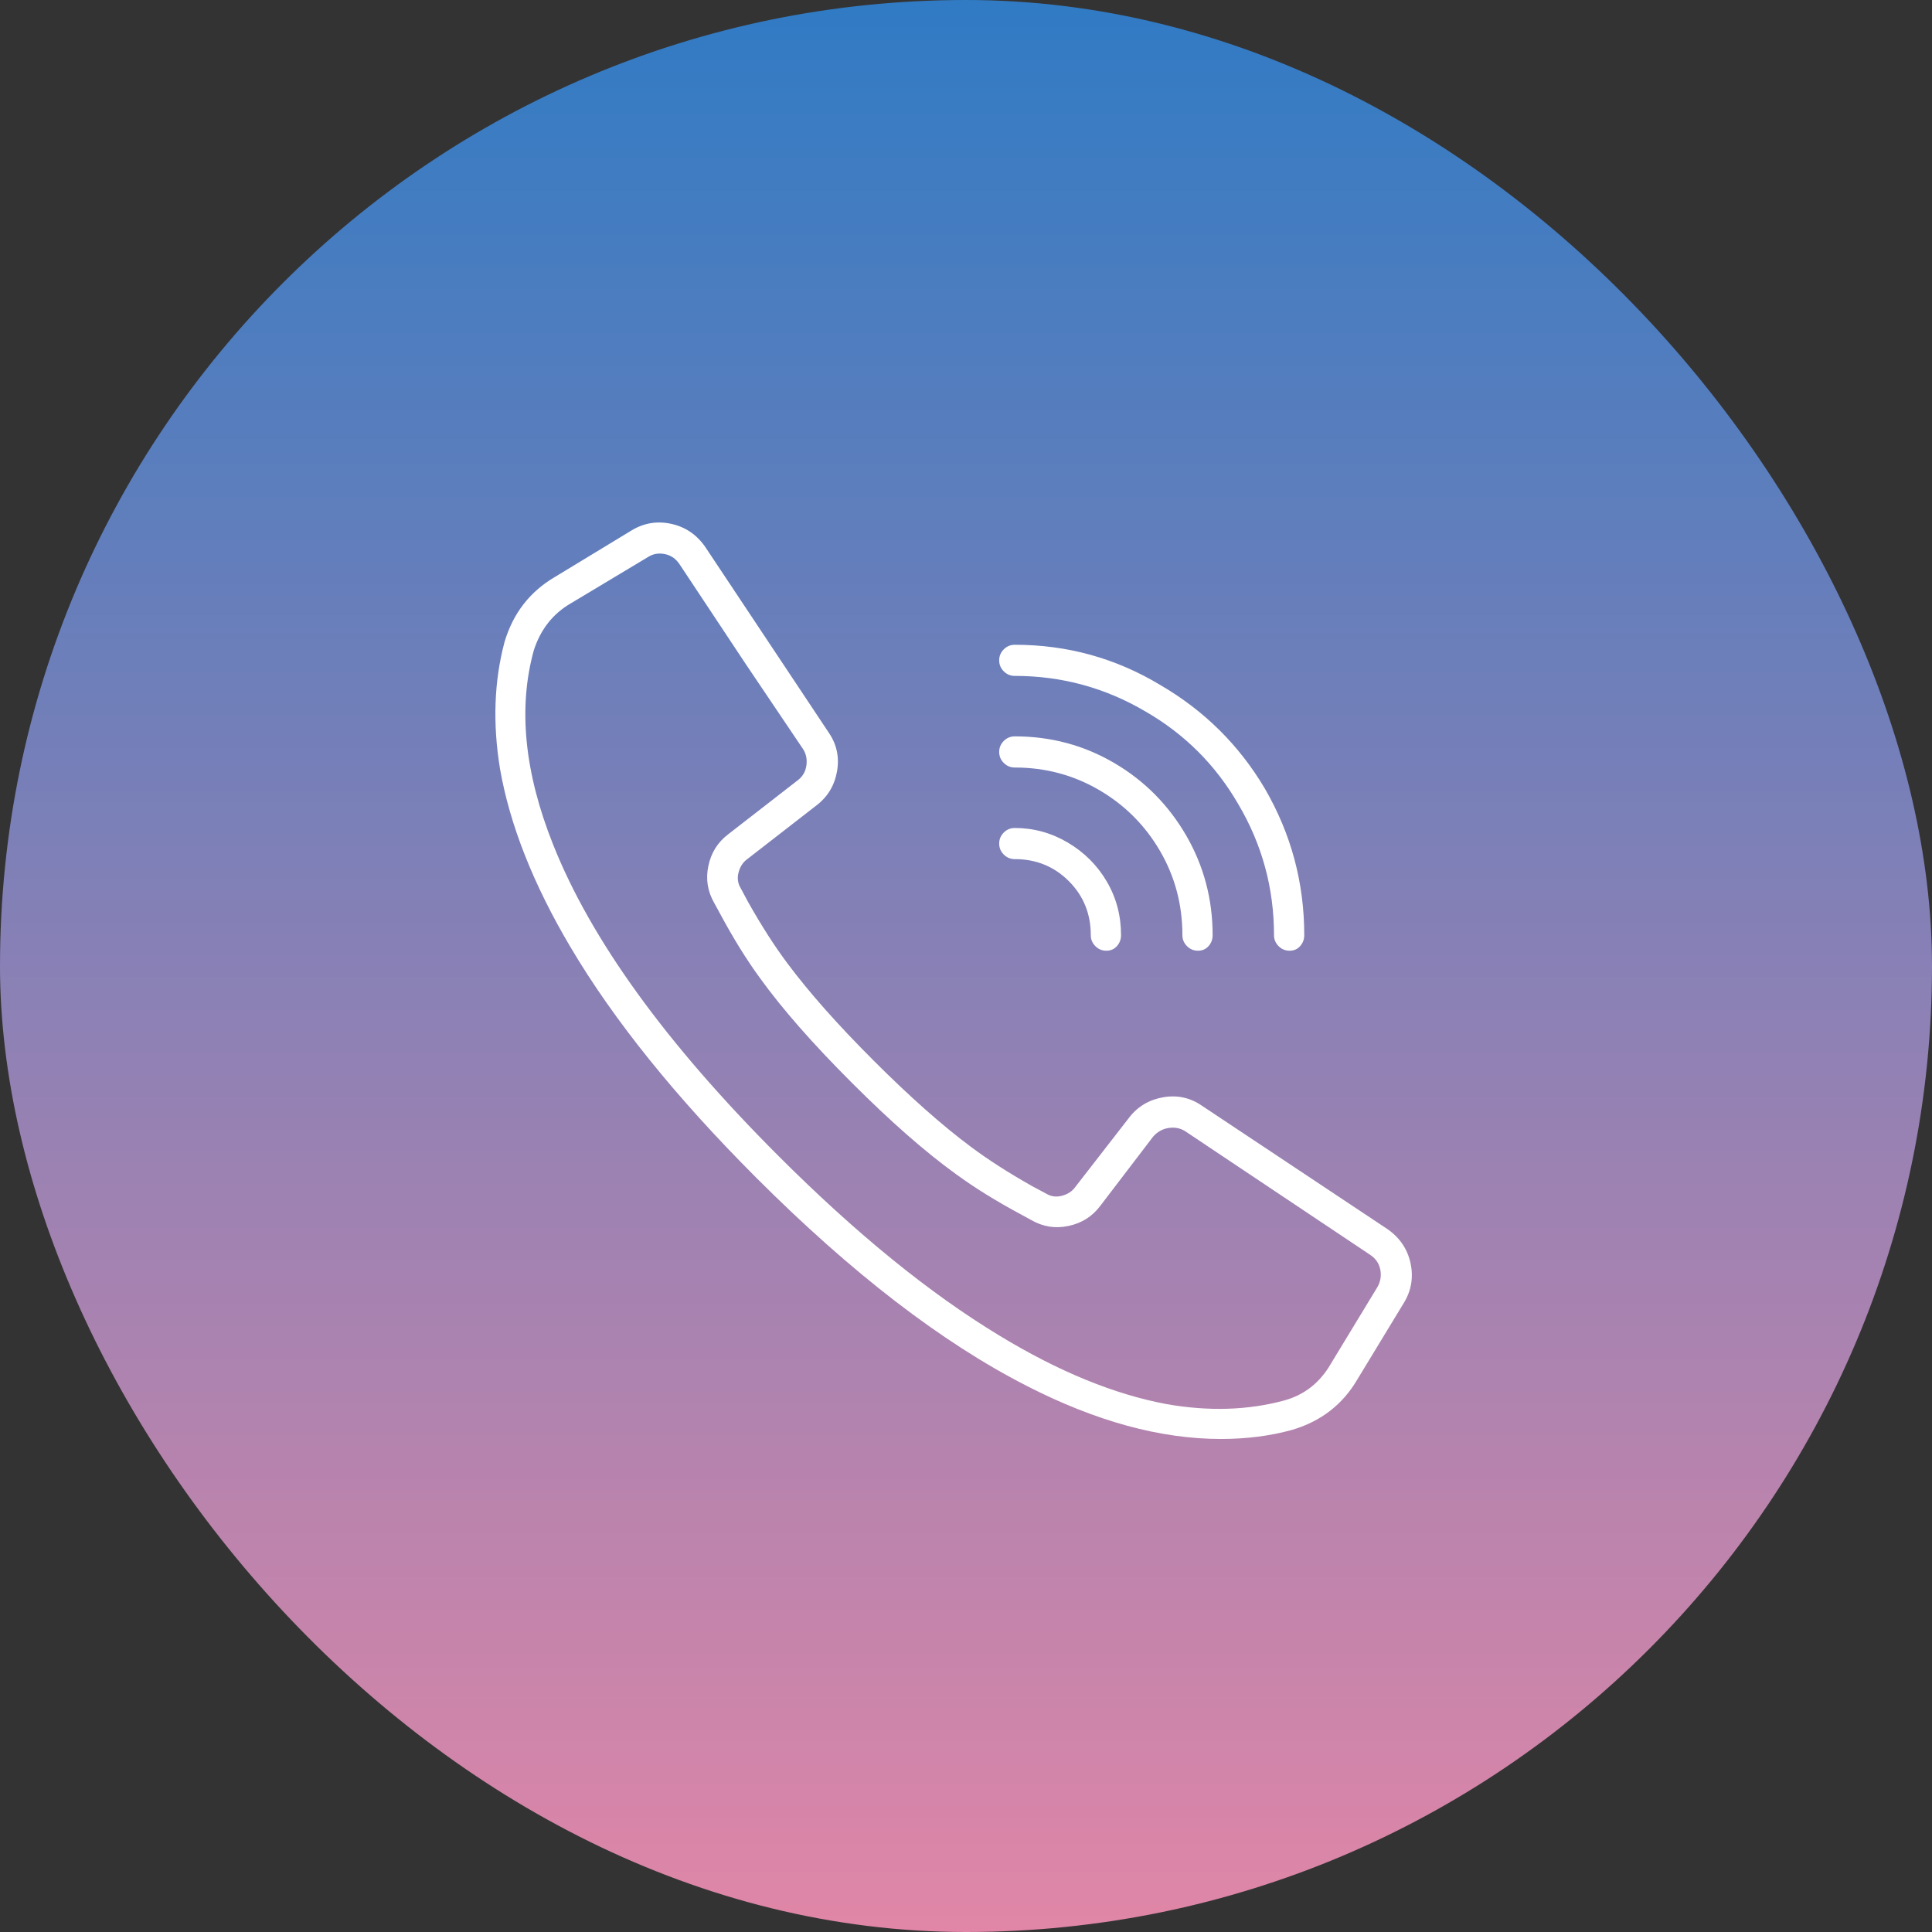
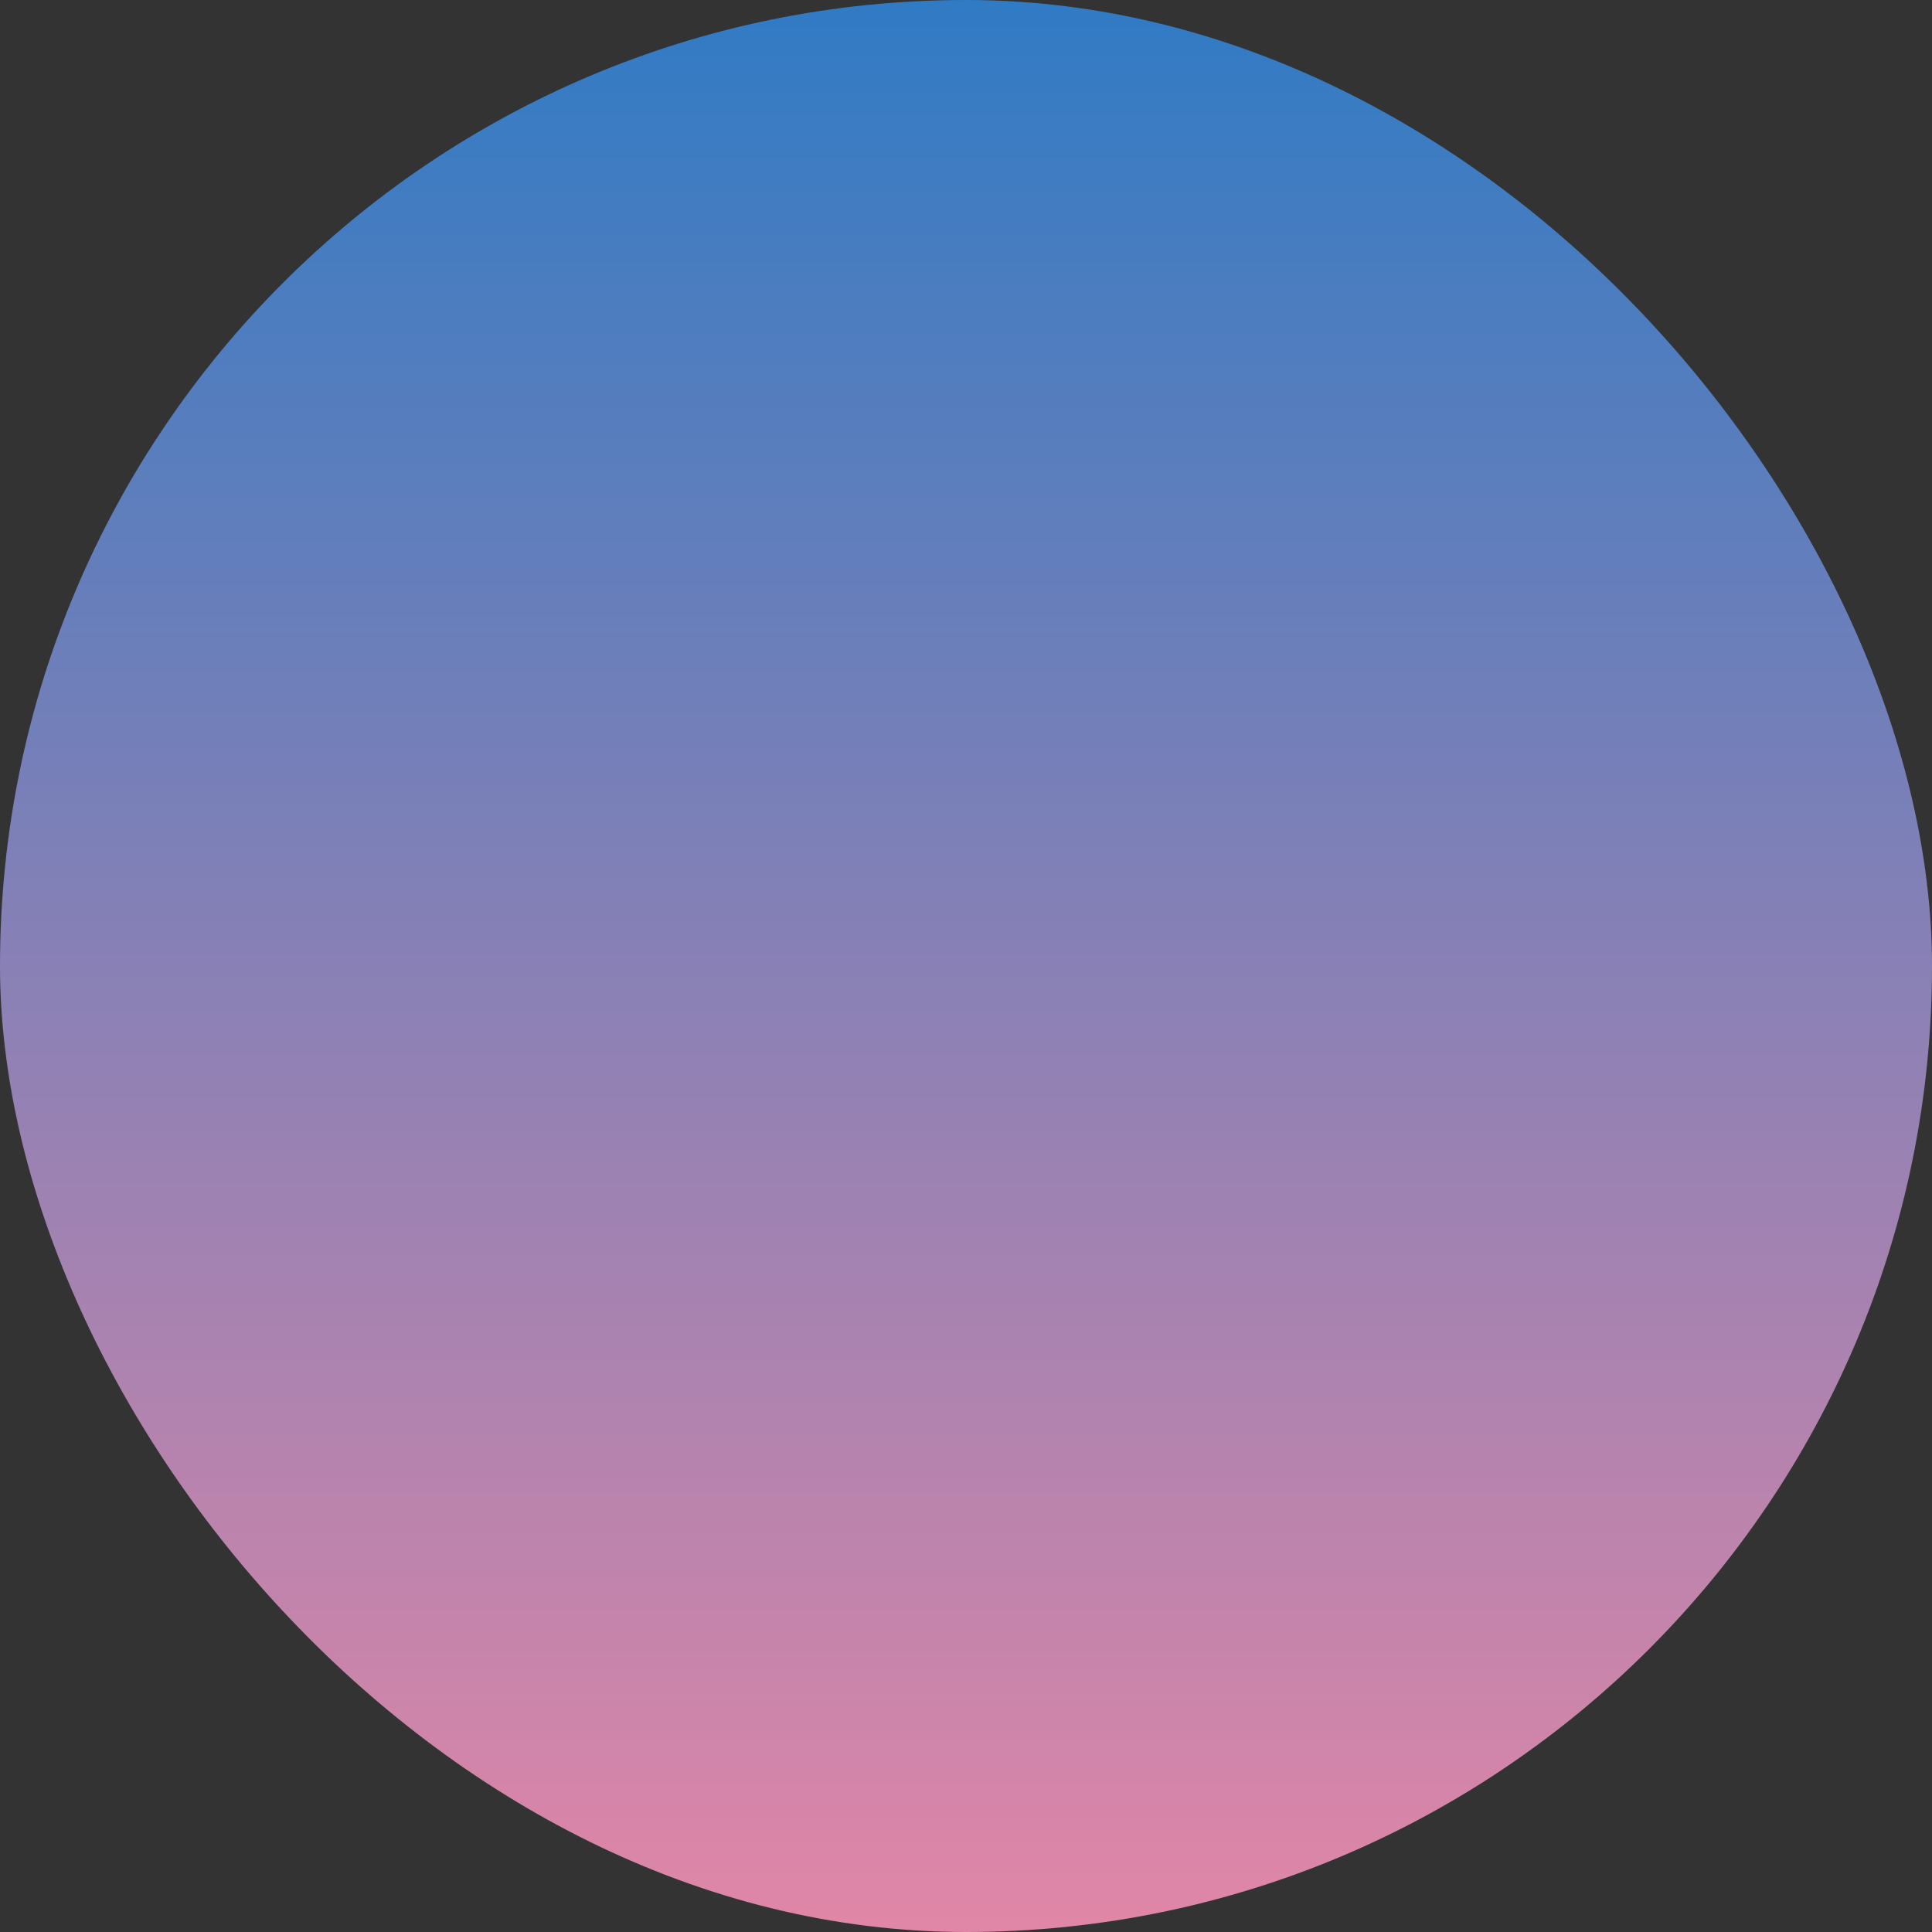
<svg xmlns="http://www.w3.org/2000/svg" width="78" height="78" viewBox="0 0 78 78" fill="none">
  <rect x="0" y="0" width="78" height="78" fill="#333333" stroke="none" />
  <rect width="78" height="78" rx="39" fill="url(#paint0_linear_661_1715)" />
-   <path d="M56.021 49.626L48.513 44.633C48.045 44.313 47.527 44.202 46.96 44.3C46.393 44.399 45.937 44.67 45.592 45.114L43.41 47.925C43.286 48.097 43.108 48.215 42.873 48.276C42.639 48.338 42.423 48.307 42.226 48.184L41.671 47.888C40.71 47.345 39.884 46.815 39.193 46.297C38.035 45.435 36.728 44.276 35.273 42.821C33.818 41.367 32.66 40.06 31.797 38.901C31.279 38.211 30.749 37.385 30.206 36.423L29.91 35.868C29.787 35.671 29.756 35.456 29.818 35.221C29.88 34.987 29.997 34.808 30.169 34.685L32.98 32.503C33.424 32.158 33.695 31.702 33.794 31.135C33.892 30.568 33.781 30.05 33.461 29.581L28.468 22.074C28.123 21.581 27.667 21.273 27.1 21.149C26.532 21.026 26.002 21.112 25.509 21.408L22.403 23.294C21.392 23.886 20.714 24.761 20.369 25.92C19.949 27.498 19.888 29.199 20.184 31.024C20.578 33.292 21.527 35.696 23.031 38.235C24.782 41.194 27.285 44.3 30.539 47.555C34.386 51.401 38.022 54.2 41.449 55.95C44.236 57.38 46.849 58.095 49.29 58.095C50.325 58.095 51.287 57.972 52.175 57.725C53.334 57.38 54.209 56.702 54.8 55.691L56.687 52.585C56.983 52.092 57.069 51.561 56.946 50.994C56.822 50.427 56.514 49.971 56.021 49.626ZM55.614 51.956L53.728 55.062C53.284 55.827 52.656 56.32 51.842 56.542C50.387 56.936 48.809 56.986 47.108 56.69C44.987 56.295 42.731 55.371 40.34 53.916C37.529 52.215 34.558 49.798 31.427 46.667C26.89 42.131 23.857 37.94 22.329 34.093C21.17 31.184 20.911 28.57 21.552 26.253C21.823 25.415 22.316 24.786 23.031 24.367L26.175 22.481C26.372 22.358 26.594 22.32 26.841 22.37C27.087 22.419 27.285 22.555 27.433 22.777L30.132 26.845L32.425 30.247C32.549 30.444 32.592 30.666 32.555 30.913C32.518 31.159 32.401 31.357 32.203 31.505L29.393 33.687C28.974 34.007 28.708 34.432 28.598 34.962C28.486 35.492 28.567 35.992 28.838 36.46L29.06 36.867C29.602 37.878 30.145 38.753 30.687 39.493C31.575 40.725 32.807 42.131 34.386 43.709C35.963 45.287 37.369 46.519 38.602 47.407C39.341 47.949 40.217 48.492 41.227 49.034L41.634 49.256C42.103 49.527 42.602 49.608 43.132 49.496C43.662 49.386 44.088 49.12 44.408 48.701L46.553 45.891C46.726 45.694 46.935 45.576 47.182 45.539C47.428 45.502 47.65 45.545 47.848 45.669L55.318 50.661C55.54 50.809 55.676 51.007 55.725 51.253C55.775 51.5 55.737 51.734 55.614 51.956ZM40.969 27.288C42.867 27.288 44.63 27.769 46.257 28.731C47.835 29.643 49.08 30.888 49.993 32.466C50.954 34.093 51.435 35.856 51.435 37.755C51.435 37.927 51.497 38.075 51.62 38.198C51.743 38.322 51.891 38.383 52.064 38.383C52.236 38.383 52.378 38.322 52.489 38.198C52.6 38.075 52.656 37.927 52.656 37.755C52.656 35.634 52.125 33.662 51.065 31.837C50.03 30.087 48.624 28.694 46.849 27.658C45.049 26.573 43.089 26.031 40.969 26.031C40.796 26.031 40.648 26.093 40.525 26.216C40.401 26.339 40.34 26.487 40.34 26.66C40.34 26.832 40.401 26.98 40.525 27.104C40.648 27.227 40.796 27.288 40.969 27.288ZM40.969 30.987C42.201 30.987 43.336 31.289 44.371 31.893C45.407 32.497 46.227 33.317 46.831 34.352C47.435 35.388 47.737 36.522 47.737 37.755C47.737 37.927 47.798 38.075 47.922 38.198C48.045 38.322 48.193 38.383 48.365 38.383C48.538 38.383 48.68 38.322 48.791 38.198C48.902 38.075 48.957 37.927 48.957 37.755C48.957 36.3 48.6 34.956 47.885 33.723C47.169 32.491 46.202 31.517 44.981 30.802C43.761 30.087 42.423 29.729 40.969 29.729C40.796 29.729 40.648 29.791 40.525 29.914C40.401 30.038 40.34 30.185 40.34 30.358C40.34 30.531 40.401 30.678 40.525 30.802C40.648 30.925 40.796 30.987 40.969 30.987ZM40.969 34.685C41.831 34.685 42.559 34.981 43.151 35.573C43.742 36.164 44.038 36.892 44.038 37.755C44.038 37.927 44.1 38.075 44.223 38.198C44.346 38.322 44.494 38.383 44.667 38.383C44.84 38.383 44.981 38.322 45.092 38.198C45.203 38.075 45.259 37.927 45.259 37.755C45.259 36.966 45.068 36.244 44.685 35.591C44.303 34.938 43.779 34.414 43.114 34.019C42.448 33.625 41.733 33.428 40.969 33.428C40.796 33.428 40.648 33.489 40.525 33.612C40.401 33.736 40.34 33.884 40.34 34.056C40.34 34.229 40.401 34.377 40.525 34.5C40.648 34.623 40.796 34.685 40.969 34.685Z" fill="white" />
  <defs>
    <linearGradient id="paint0_linear_661_1715" x1="39" y1="0" x2="39" y2="78" gradientUnits="userSpaceOnUse">
      <stop stop-color="#307BC4" />
      <stop offset="1" stop-color="#E186A7" />
    </linearGradient>
  </defs>
</svg>